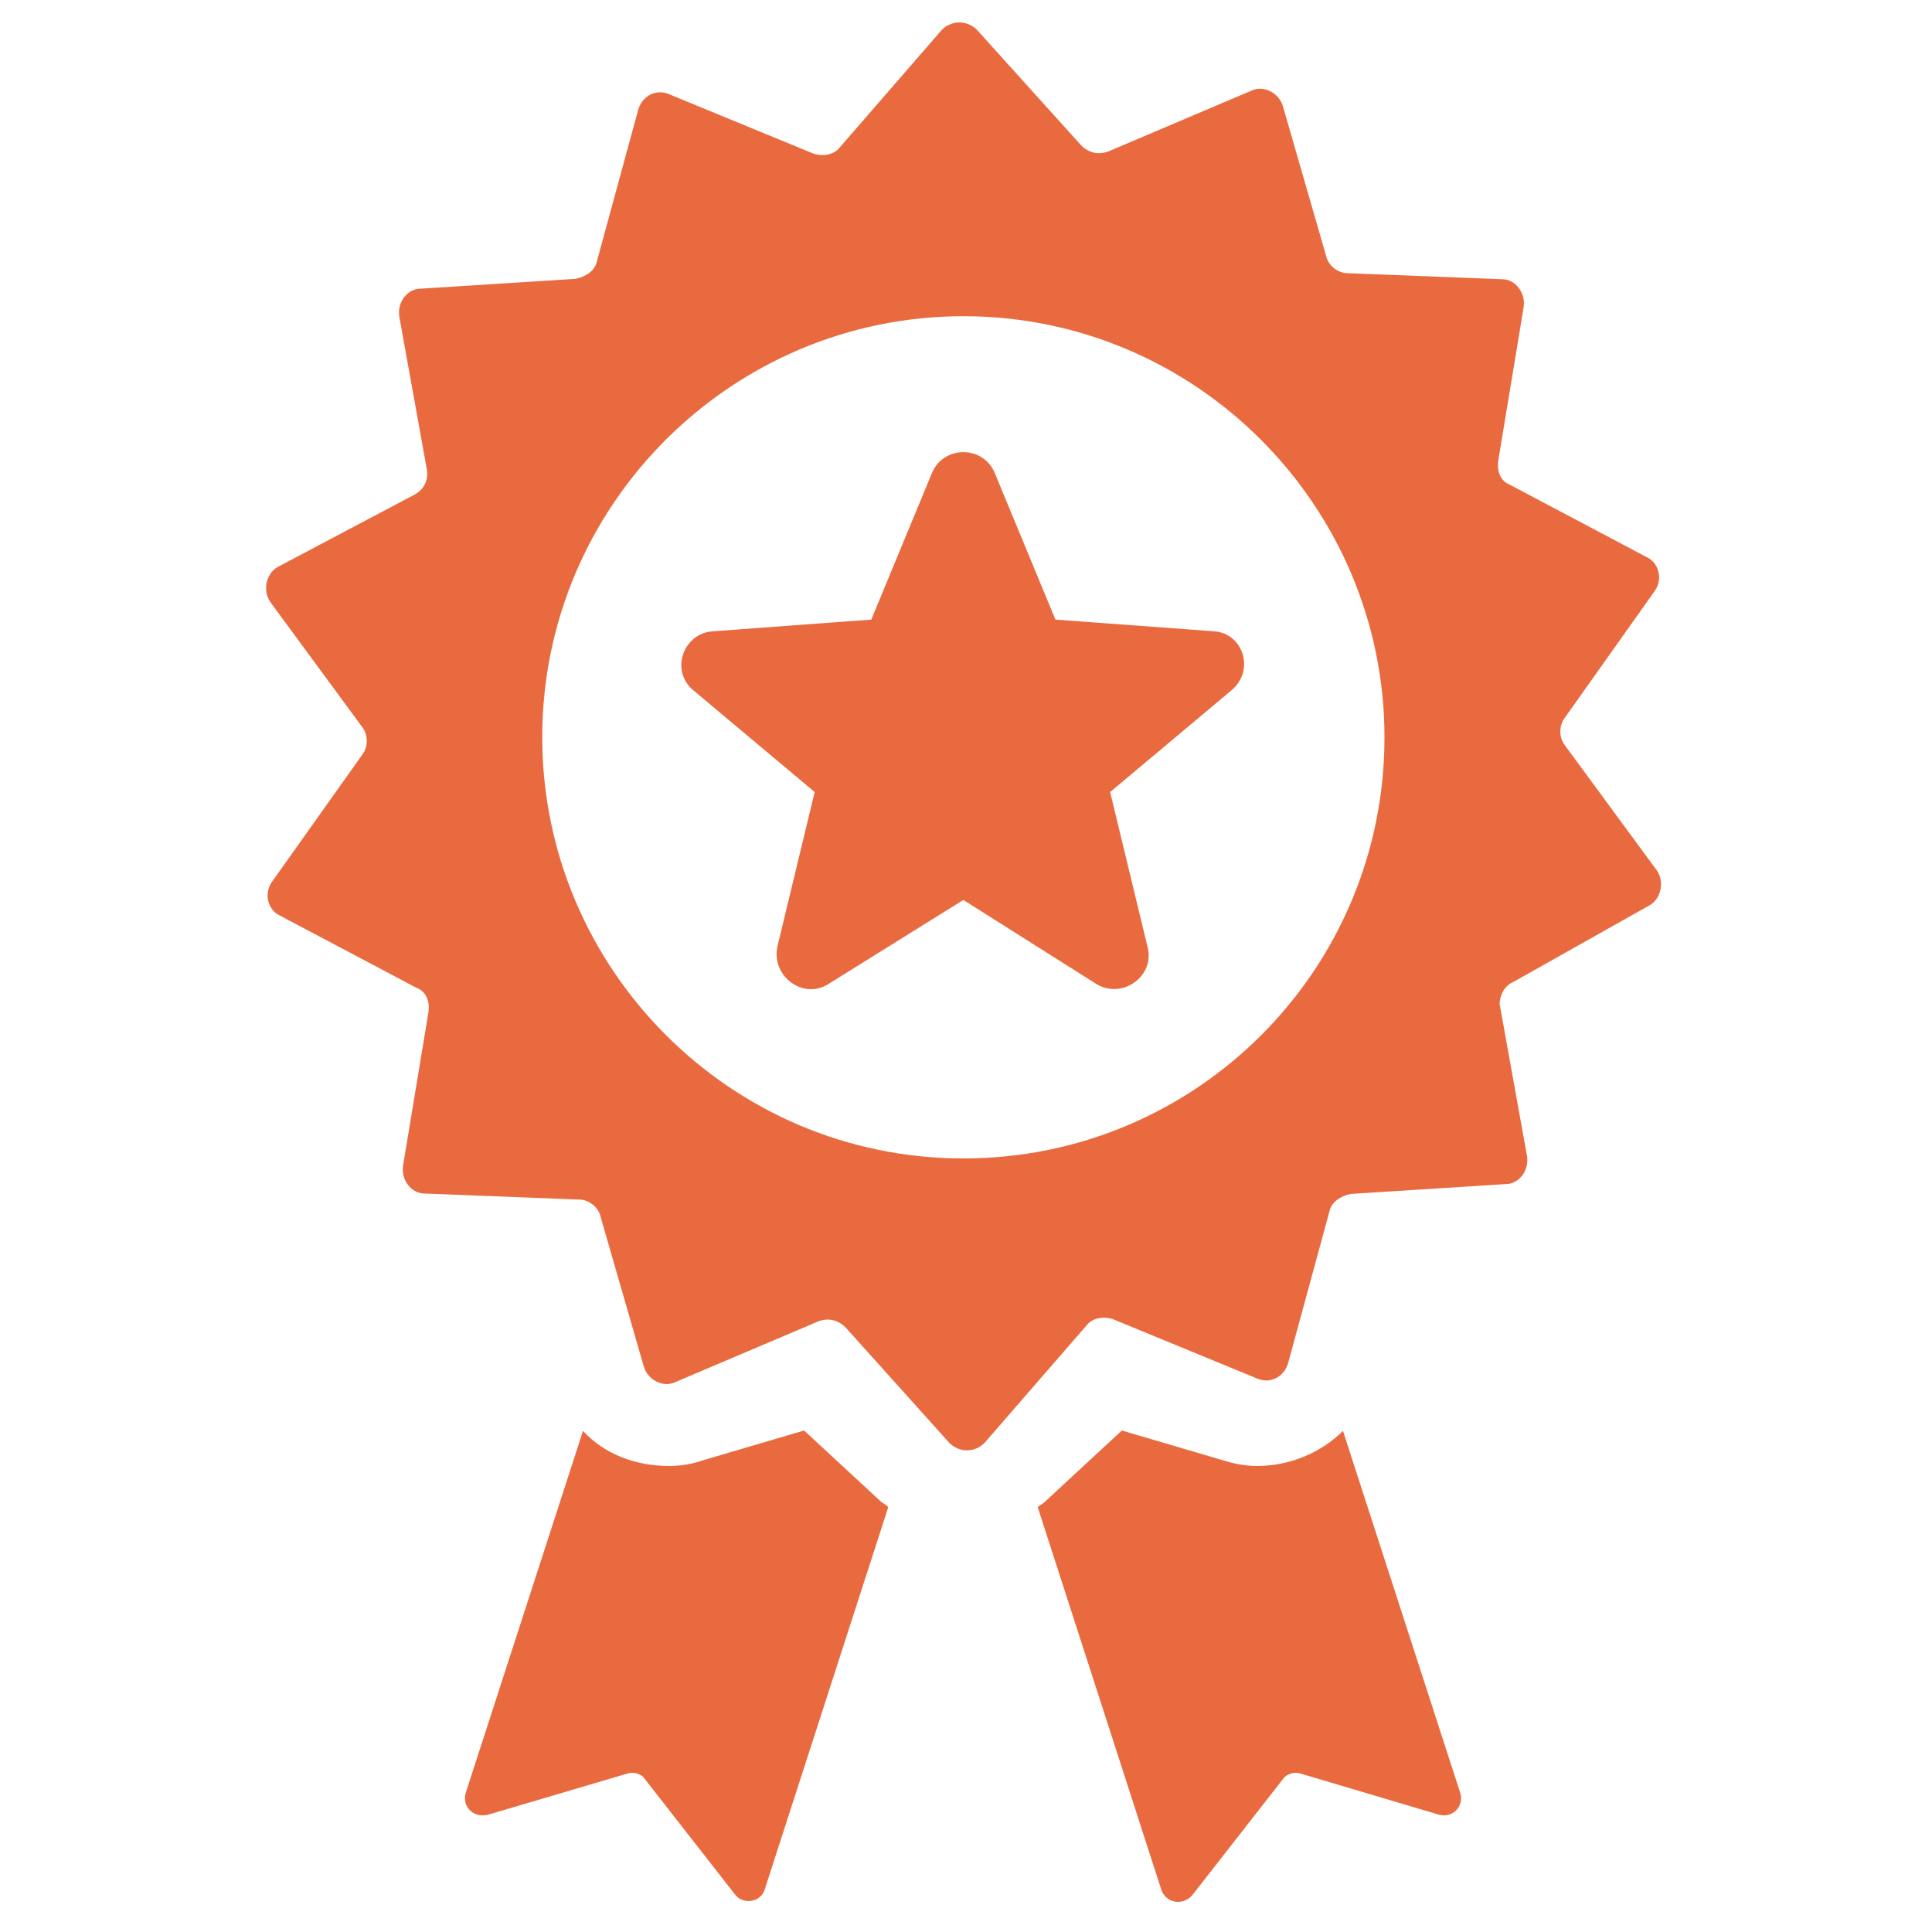
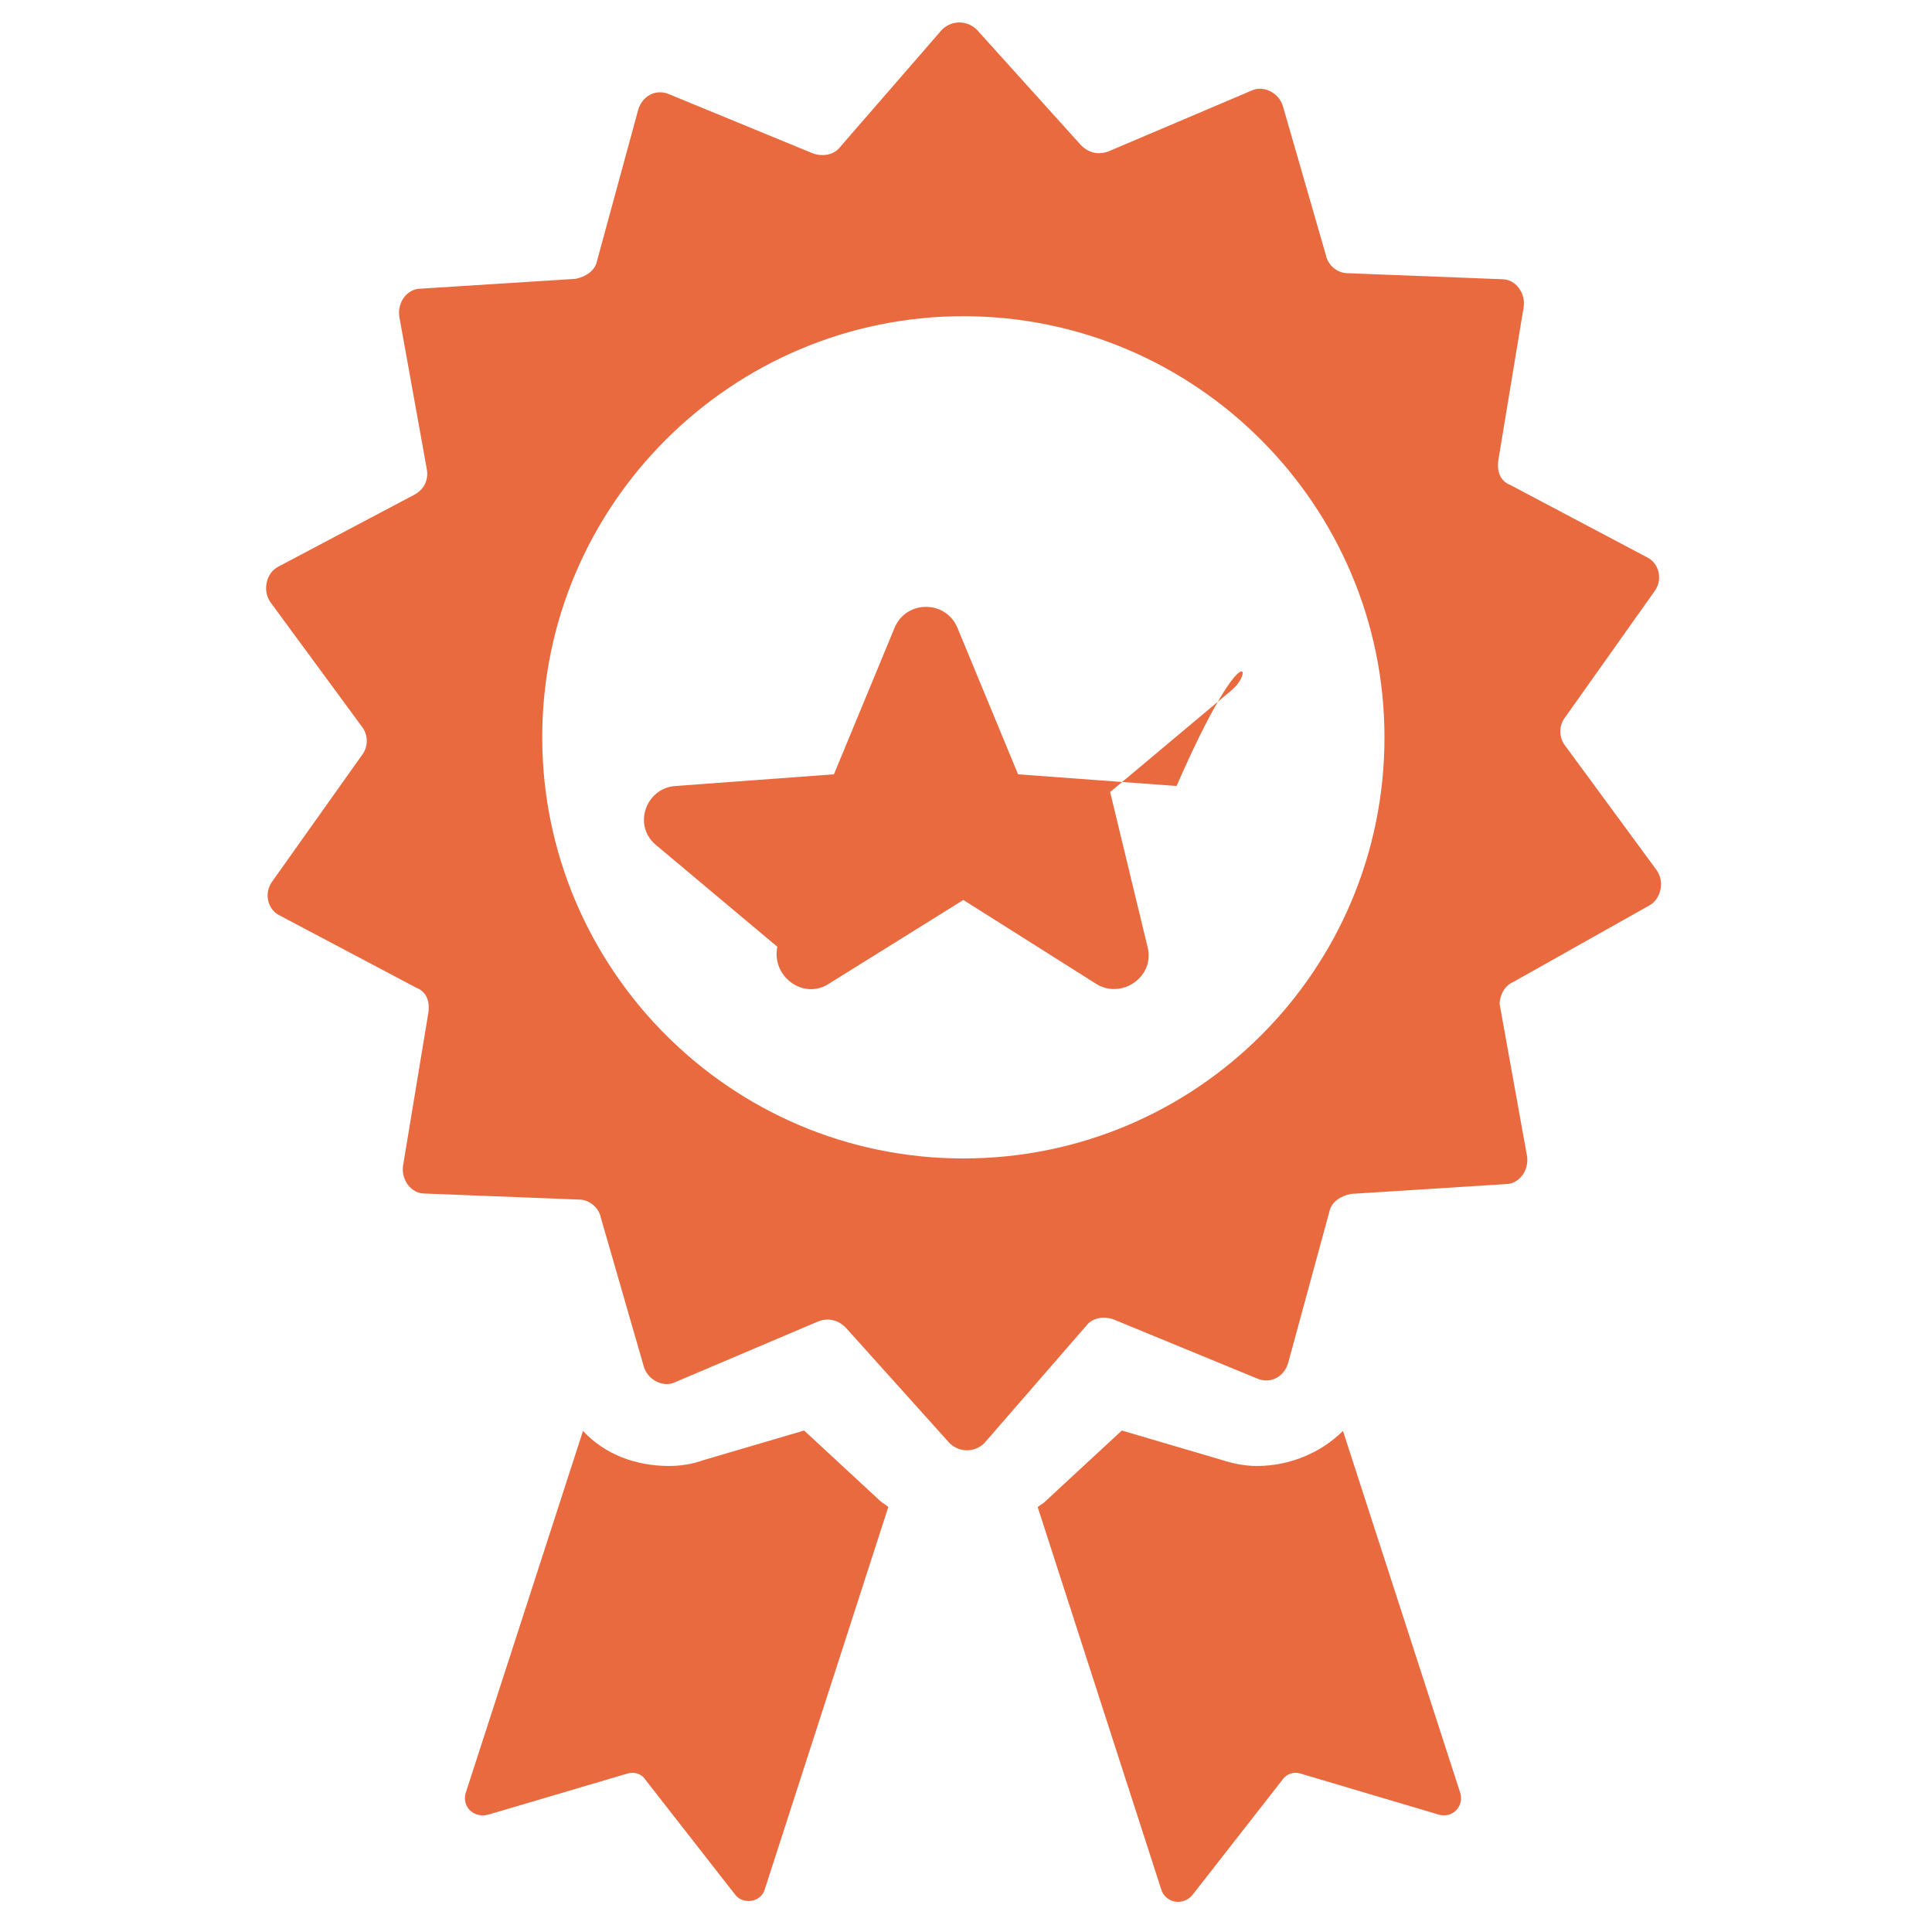
<svg xmlns="http://www.w3.org/2000/svg" version="1.1" id="Capa_1" x="0px" y="0px" viewBox="0 0 512 512" style="enable-background:new 0 0 512 512;" xml:space="preserve">
  <style type="text/css">
	.st0{fill:#EA6A40;}
</style>
  <g>
-     <path class="st0" d="M401.1,260.2L437,240c3.1-1.6,4.2-6.2,2.1-9.3l-24.4-33.2c-1.6-2.1-1.6-5.2,0-7.3l23.9-33.7   c2.1-3.1,1-7.3-2.1-8.8l-36.3-19.2c-2.6-1-3.6-3.6-3.1-6.7l6.7-40.5c0.5-3.6-2.1-7.3-5.7-7.3l-41-1.6c-2.6,0-5.2-2.1-5.7-4.7   l-11.4-39.5c-1-3.6-5.2-5.7-8.3-4.2l-37.9,16.1c-2.6,1-5.2,0.5-7.3-1.6L258.9,7.9c-2.6-2.6-6.7-2.6-9.3,0l-27,31.1   c-1.6,2.1-4.7,2.6-7.3,1.6l-37.9-15.6c-3.6-1.6-7.3,0.5-8.3,4.2l-10.9,40c-0.5,2.6-3.1,4.2-5.7,4.7l-41,2.6c-3.6,0-6.2,3.6-5.7,7.3   l7.3,40.5c0.5,2.6-0.5,5.2-3.1,6.7l-36.3,19.2c-3.1,1.6-4.2,6.2-2.1,9.3l24.4,33.2c1.6,2.1,1.6,5.2,0,7.3L72,233.8   c-2.1,3.1-1,7.3,2.1,8.8l36.3,19.2c2.6,1,3.6,3.6,3.1,6.7l-6.7,40.5c-0.5,3.6,2.1,7.3,5.7,7.3l41,1.6c2.6,0,5.2,2.1,5.7,4.7   l11.4,39.5c1,3.6,5.2,5.7,8.3,4.2l37.9-16.1c2.6-1,5.2-0.5,7.3,1.6l27.5,30.6c2.6,2.6,6.7,2.6,9.3,0l27-31.1   c1.6-2.1,4.7-2.6,7.3-1.6l37.9,15.6c3.6,1.6,7.3-0.5,8.3-4.2l10.9-40c0.5-2.6,3.1-4.2,5.7-4.7l41-2.6c3.6,0,6.2-3.6,5.7-7.3   l-7.3-40.5C397.5,263.9,398.5,261.3,401.1,260.2z M255.3,307c-61.8,0-111.6-50.4-111.6-111.6c0-61.8,50.4-111.6,111.6-111.6   c61.8,0,111.6,50.4,111.6,111.6C366.9,257.1,317,307,255.3,307z M307.7,500.6L275,399.4c0.5-0.5,1.6-1,2.1-1.6l20.2-18.7l26.5,7.8   c3.1,1,6.2,1.6,9.3,1.6c8.8,0,17.1-3.6,22.8-9.3l31.1,96c1,3.6-2.1,6.7-5.7,5.7L344.6,470c-1.6-0.5-3.6,0-4.7,1.6L316,502.2   C313.4,505.3,308.7,504.2,307.7,500.6z M123.4,475.2l31.1-96c5.7,6.2,14,9.3,22.8,9.3c3.1,0,6.2-0.5,9.3-1.6l26.5-7.8l20.2,18.7   c0.5,0.5,1.6,1,2.1,1.6l-32.7,101.2c-1,3.6-5.7,4.2-7.8,1.6l-23.9-30.6c-1-1.6-3.1-2.1-4.7-1.6l-36.9,10.9   C125.5,481.9,122.4,478.8,123.4,475.2z M326.4,182.9l-32.2,27l9.9,41c2.1,7.8-6.7,14-13.5,9.9l-35.3-22.3l-35.8,22.3   c-6.7,4.2-15.1-2.1-13.5-9.9l9.9-41l-32.2-27c-6.2-5.2-2.6-15.1,5.2-15.6l42-3.1l16.1-38.9c3.1-7.3,13.5-7.3,16.6,0l16.1,38.9   l42,3.1C329.5,167.8,332.6,177.7,326.4,182.9z" />
+     <path class="st0" d="M401.1,260.2L437,240c3.1-1.6,4.2-6.2,2.1-9.3l-24.4-33.2c-1.6-2.1-1.6-5.2,0-7.3l23.9-33.7   c2.1-3.1,1-7.3-2.1-8.8l-36.3-19.2c-2.6-1-3.6-3.6-3.1-6.7l6.7-40.5c0.5-3.6-2.1-7.3-5.7-7.3l-41-1.6c-2.6,0-5.2-2.1-5.7-4.7   l-11.4-39.5c-1-3.6-5.2-5.7-8.3-4.2l-37.9,16.1c-2.6,1-5.2,0.5-7.3-1.6L258.9,7.9c-2.6-2.6-6.7-2.6-9.3,0l-27,31.1   c-1.6,2.1-4.7,2.6-7.3,1.6l-37.9-15.6c-3.6-1.6-7.3,0.5-8.3,4.2l-10.9,40c-0.5,2.6-3.1,4.2-5.7,4.7l-41,2.6c-3.6,0-6.2,3.6-5.7,7.3   l7.3,40.5c0.5,2.6-0.5,5.2-3.1,6.7l-36.3,19.2c-3.1,1.6-4.2,6.2-2.1,9.3l24.4,33.2c1.6,2.1,1.6,5.2,0,7.3L72,233.8   c-2.1,3.1-1,7.3,2.1,8.8l36.3,19.2c2.6,1,3.6,3.6,3.1,6.7l-6.7,40.5c-0.5,3.6,2.1,7.3,5.7,7.3l41,1.6c2.6,0,5.2,2.1,5.7,4.7   l11.4,39.5c1,3.6,5.2,5.7,8.3,4.2l37.9-16.1c2.6-1,5.2-0.5,7.3,1.6l27.5,30.6c2.6,2.6,6.7,2.6,9.3,0l27-31.1   c1.6-2.1,4.7-2.6,7.3-1.6l37.9,15.6c3.6,1.6,7.3-0.5,8.3-4.2l10.9-40c0.5-2.6,3.1-4.2,5.7-4.7l41-2.6c3.6,0,6.2-3.6,5.7-7.3   l-7.3-40.5C397.5,263.9,398.5,261.3,401.1,260.2z M255.3,307c-61.8,0-111.6-50.4-111.6-111.6c0-61.8,50.4-111.6,111.6-111.6   c61.8,0,111.6,50.4,111.6,111.6C366.9,257.1,317,307,255.3,307z M307.7,500.6L275,399.4c0.5-0.5,1.6-1,2.1-1.6l20.2-18.7l26.5,7.8   c3.1,1,6.2,1.6,9.3,1.6c8.8,0,17.1-3.6,22.8-9.3l31.1,96c1,3.6-2.1,6.7-5.7,5.7L344.6,470c-1.6-0.5-3.6,0-4.7,1.6L316,502.2   C313.4,505.3,308.7,504.2,307.7,500.6z M123.4,475.2l31.1-96c5.7,6.2,14,9.3,22.8,9.3c3.1,0,6.2-0.5,9.3-1.6l26.5-7.8l20.2,18.7   c0.5,0.5,1.6,1,2.1,1.6l-32.7,101.2c-1,3.6-5.7,4.2-7.8,1.6l-23.9-30.6c-1-1.6-3.1-2.1-4.7-1.6l-36.9,10.9   C125.5,481.9,122.4,478.8,123.4,475.2z M326.4,182.9l-32.2,27l9.9,41c2.1,7.8-6.7,14-13.5,9.9l-35.3-22.3l-35.8,22.3   c-6.7,4.2-15.1-2.1-13.5-9.9l-32.2-27c-6.2-5.2-2.6-15.1,5.2-15.6l42-3.1l16.1-38.9c3.1-7.3,13.5-7.3,16.6,0l16.1,38.9   l42,3.1C329.5,167.8,332.6,177.7,326.4,182.9z" />
  </g>
</svg>